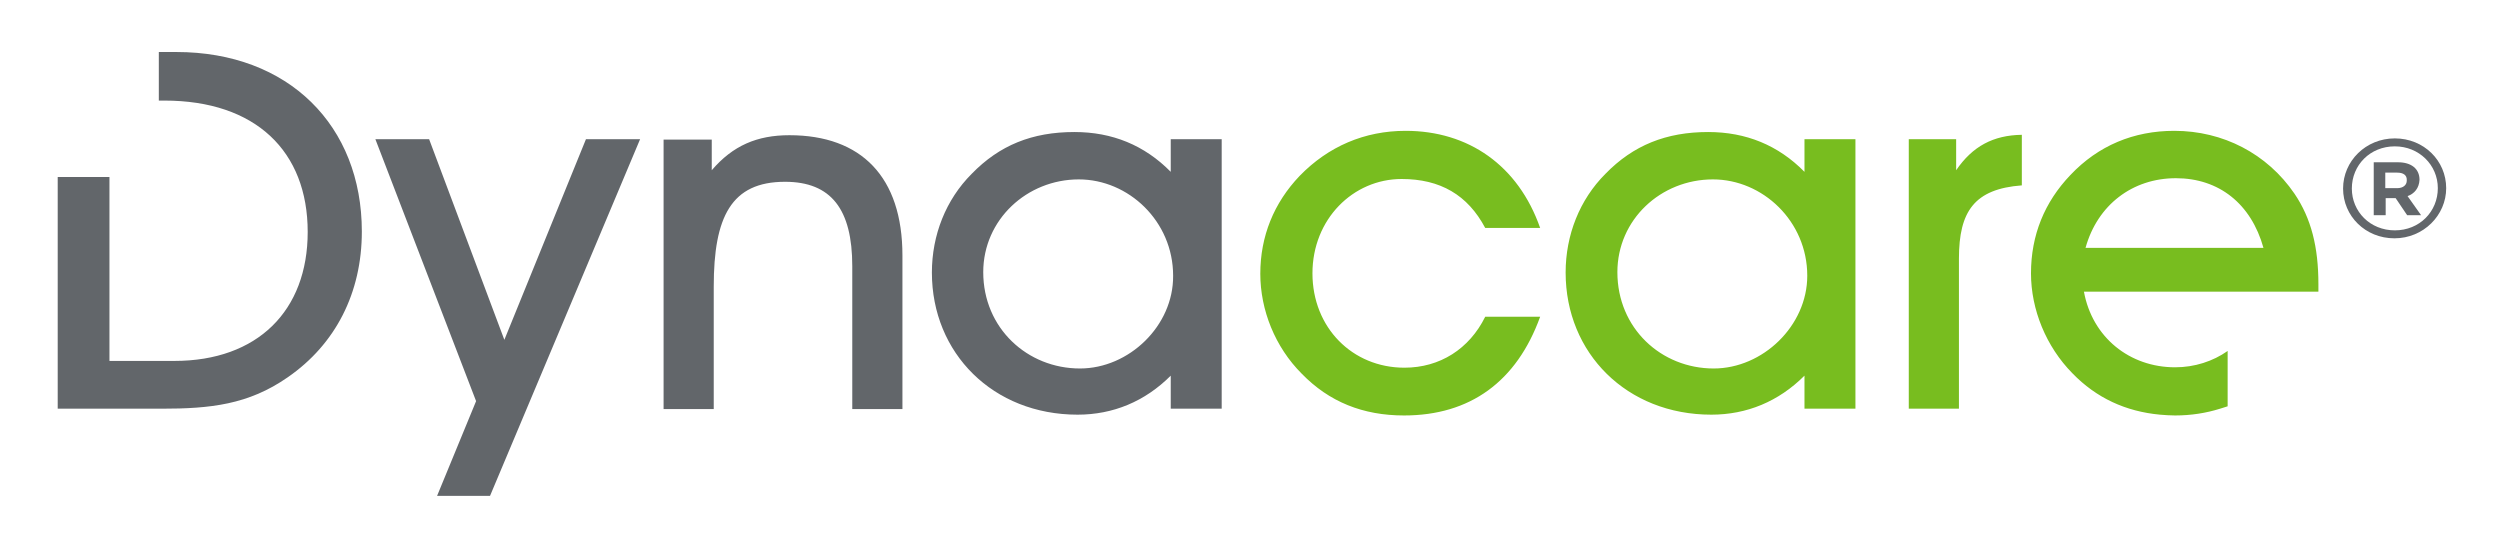
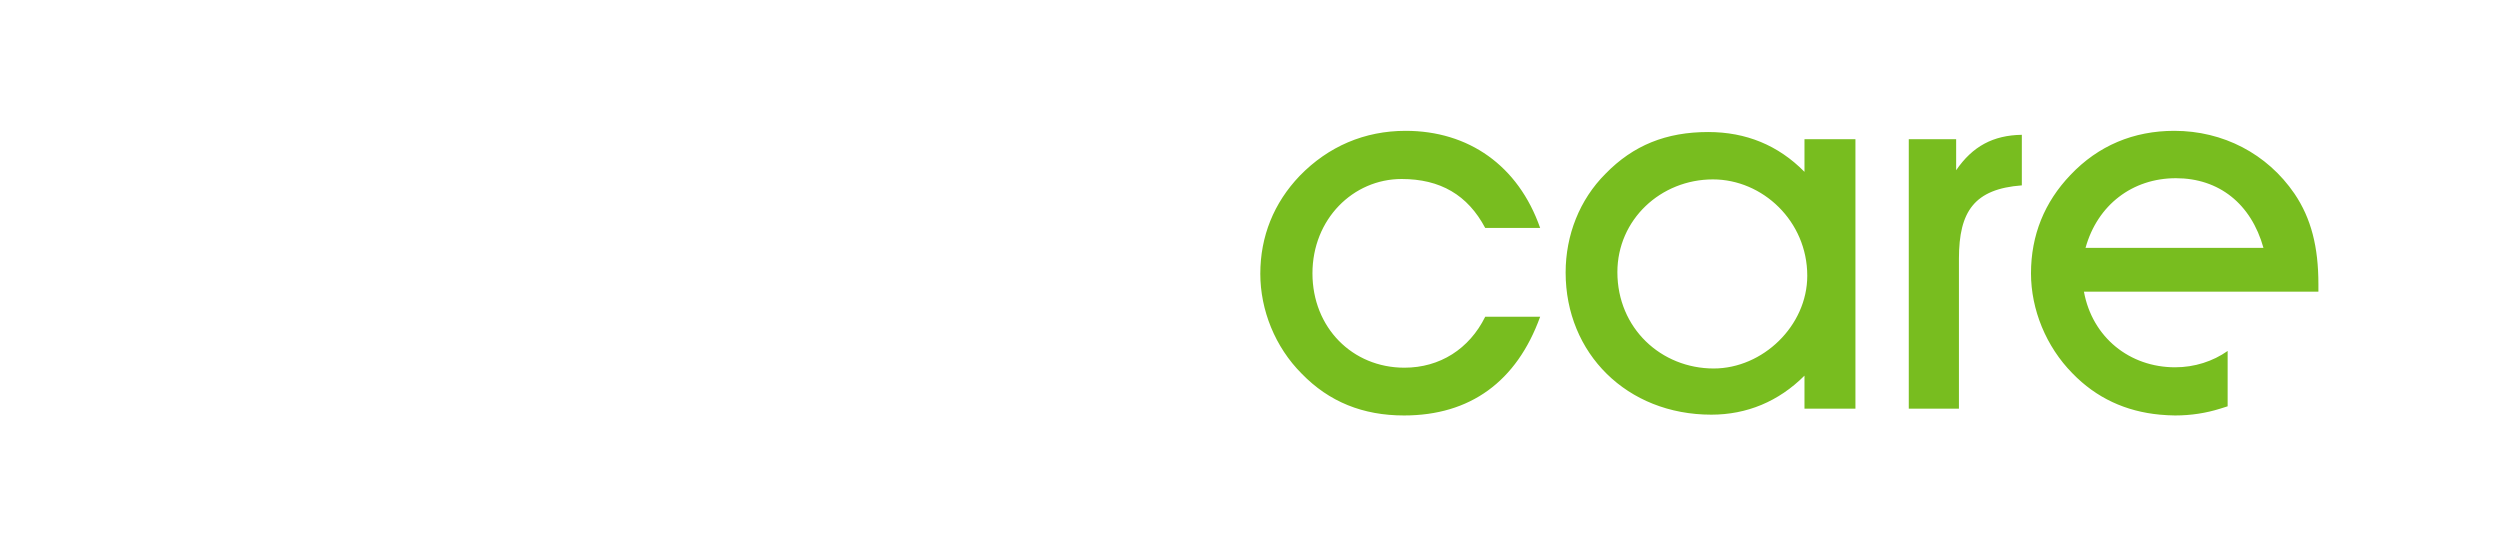
<svg xmlns="http://www.w3.org/2000/svg" width="100%" height="100%" viewBox="0 0 628 140" version="1.1" xml:space="preserve" style="fill-rule:evenodd;clip-rule:evenodd;stroke-linejoin:round;stroke-miterlimit:2;">
  <g id="Artboard1" transform="matrix(0.956,0,0,0.668,0,-124.037)">
    <rect x="0" y="185.675" width="656.706" height="208.777" style="fill:none;" />
    <g transform="matrix(1.046,0,0,1.497,-8.058,-191.163)">
-       <path d="M115.5,286.7L134.4,337.1L154.9,286.7L168.5,286.7L130.8,376.3L117.5,376.3L127.3,352.5L102,286.7L115.5,286.7ZM187,354.5L187,323.7C187,306.2 191.4,297.4 204.9,297.4C216.5,297.4 221.8,304.3 221.8,318.6L221.8,354.5L234.4,354.5L234.4,315.9C234.4,296.2 224.1,285.7 206,285.7C197.9,285.7 191.8,288.3 186.5,294.5L186.5,286.8L174.4,286.8L174.4,354.5L187,354.5ZM301.8,354.4L314.6,354.4L314.6,286.7L301.8,286.7L301.8,294.9C295.2,288.2 287.1,284.9 277.6,284.9C267,284.9 258.8,288.2 251.8,295.4C245.3,301.9 241.8,310.8 241.8,320.2C241.8,340.5 257.2,355.9 278.4,355.9C287.3,355.9 295.3,352.6 301.8,346.1L301.8,354.4ZM279,344.3C265.8,344.3 254.7,334.2 254.7,320.1C254.7,306.9 265.7,296.8 278.7,296.8C291.2,296.8 302.4,307.3 302.4,321C302.5,333.6 291.3,344.3 279,344.3M52,264.8L47.6,264.8L47.6,277L49,277C71.9,277 85,289.7 85,310C85,329.8 72.4,342.4 51.5,342.4L35.2,342.4L35.2,296.2L22.2,296.2L22.2,354.4L48.3,354.4C60.5,354.4 70.1,353.4 80,346.5C92,338.2 98.6,325.3 98.6,309.9C98.6,283.3 80.2,264.8 52,264.8" style="fill:rgb(98,102,106);fill-rule:nonzero;" />
-     </g>
+       </g>
    <g transform="matrix(1.046,0,0,1.497,-8.058,-191.163)">
      <path d="M360.4,356.1C350.1,356.1 341.6,352.7 334.7,345.6C328,338.9 324.3,329.6 324.3,320.5C324.3,311.1 327.7,302.7 334.2,295.9C341.4,288.5 350.5,284.6 360.8,284.6C376.6,284.6 389.1,293.3 394.6,309L380.8,309C376.4,300.7 369.5,296.7 359.8,296.7C347.6,296.7 337.4,306.8 337.4,320.4C337.4,334 347.4,344.1 360.5,344.1C369.4,344.1 376.8,339.4 380.8,331.3L394.6,331.3C388.7,347.6 377,356.1 360.4,356.1M461,354.4L473.8,354.4L473.8,286.7L461,286.7L461,294.9C454.4,288.2 446.3,284.9 436.8,284.9C426.3,284.9 418,288.2 411,295.4C404.5,301.9 401,310.8 401,320.2C401,340.5 416.4,355.9 437.6,355.9C446.5,355.9 454.5,352.6 461,346.1L461,354.4ZM438.2,344.3C425,344.3 414,334.2 414,320.1C414,306.9 424.9,296.8 438,296.8C450.5,296.8 461.7,307.3 461.7,321C461.7,333.6 450.5,344.3 438.2,344.3M499.8,354.4L499.8,316.7C499.8,304.8 503.7,299.2 515.6,298.3L515.6,285.6C508.4,285.7 503.2,288.5 499.1,294.5L499.1,286.7L487.2,286.7L487.2,354.4L499.8,354.4ZM590.1,325L531.2,325C533.3,336.5 542.7,344 554.1,344C559,344 563.6,342.5 567.3,339.9L567.3,353.8C566.7,354 566,354.2 565.4,354.4C561.9,355.5 558.1,356.1 554.1,356.1C552.8,356.1 551.6,356 550.3,355.9C541.7,355.1 534.3,351.7 528.3,345.5C521.7,338.8 517.9,329.5 517.9,320.4C517.9,310.8 521.3,302.5 527.8,295.7C534.8,288.3 543.7,284.6 553.9,284.6C566.1,284.6 577.2,290.3 584.1,300.4C588.3,306.6 590.1,313.8 590.1,323.1L590.1,325ZM576.3,314C573.2,302.9 565.1,296.5 554.3,296.5C543.4,296.5 534.6,303.2 531.6,314L576.3,314Z" style="fill:rgb(120,189,31);fill-rule:nonzero;" />
    </g>
    <g transform="matrix(1.046,0,0,1.497,-8.058,-191.163)">
-       <path d="M609.2,311.6C601.9,311.6 596.3,306 596.3,299.1C596.3,292.2 602,286.5 609.3,286.5C616.6,286.5 622.2,292.1 622.2,299C622.2,305.8 616.5,311.6 609.2,311.6M609.3,288.5C603.1,288.5 598.5,293.2 598.5,299.1C598.5,304.9 603.1,309.6 609.3,309.6C615.5,309.6 620.1,304.9 620.1,299C620.1,293.2 615.4,288.5 609.3,288.5M612.5,301L615.9,305.8L612.4,305.8L609.5,301.5L607,301.5L607,305.8L604,305.8L604,292.5L610.1,292.5C613.4,292.5 615.5,294.1 615.5,296.9C615.4,299 614.2,300.4 612.5,301M609.9,295.1L606.9,295.1L606.9,299L609.9,299C611.4,299 612.3,298.2 612.3,297.1C612.4,295.7 611.4,295.1 609.9,295.1" style="fill:rgb(98,102,106);fill-rule:nonzero;" />
-     </g>
+       </g>
  </g>
</svg>